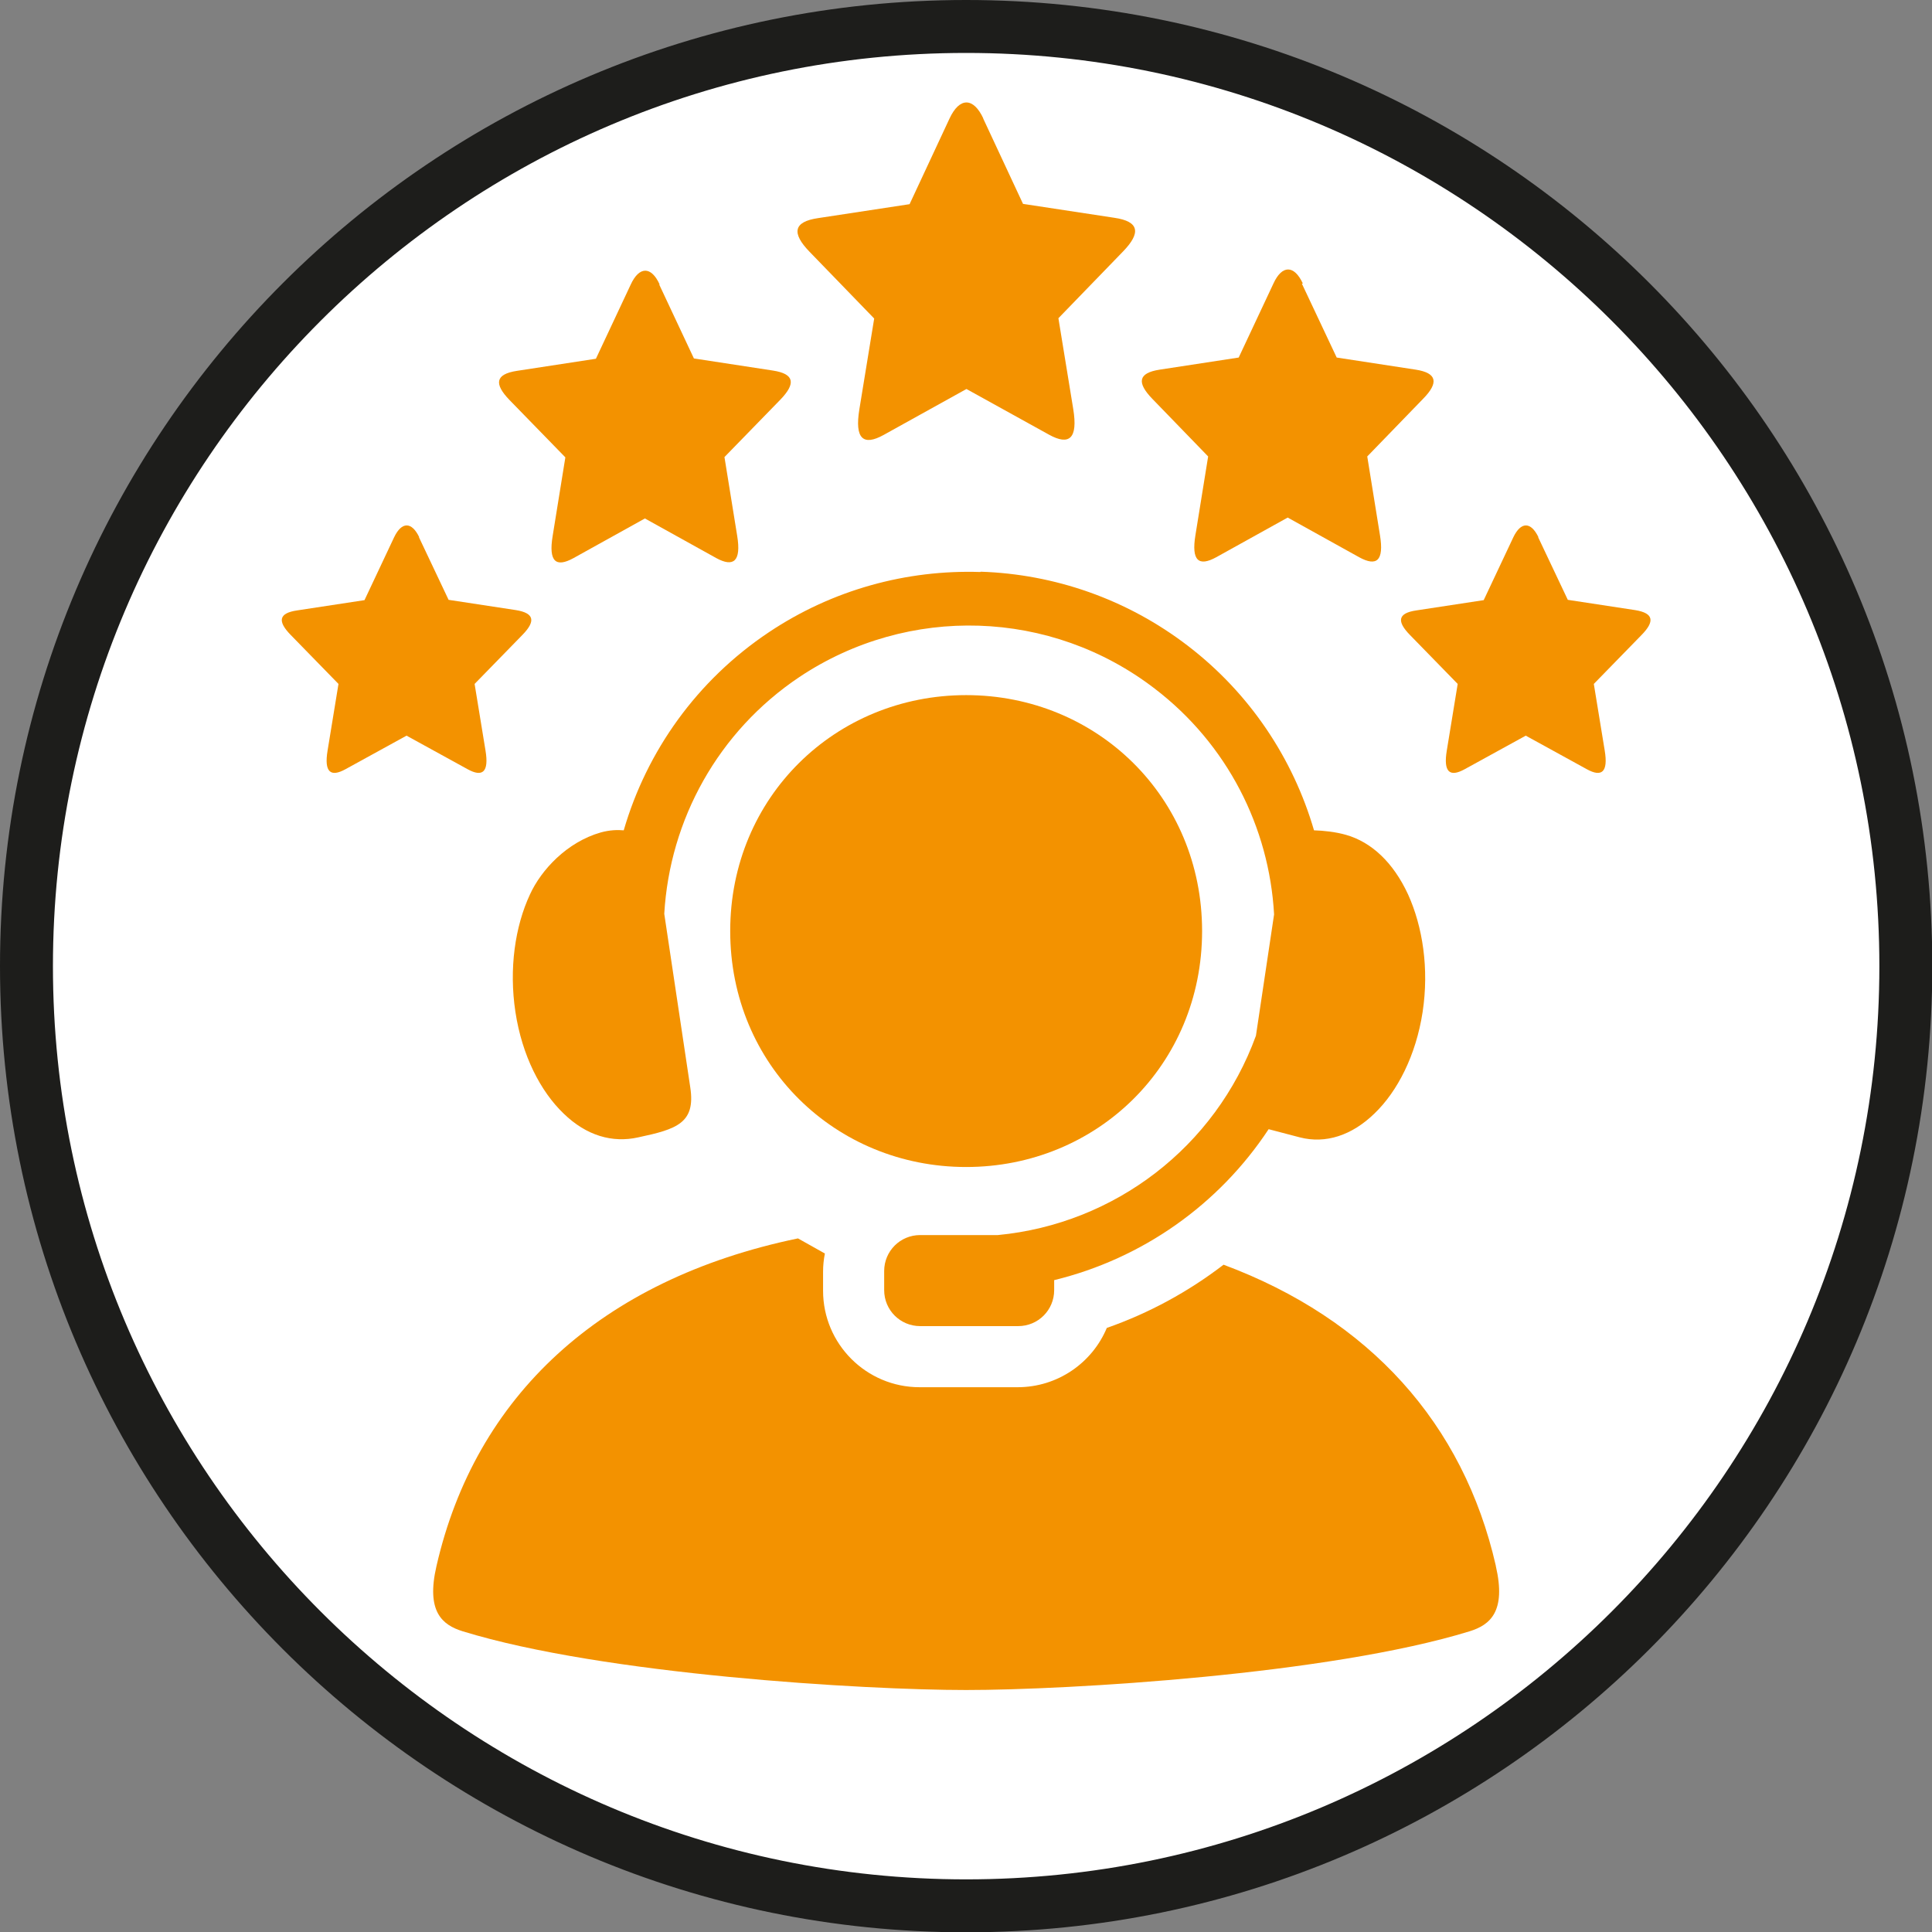
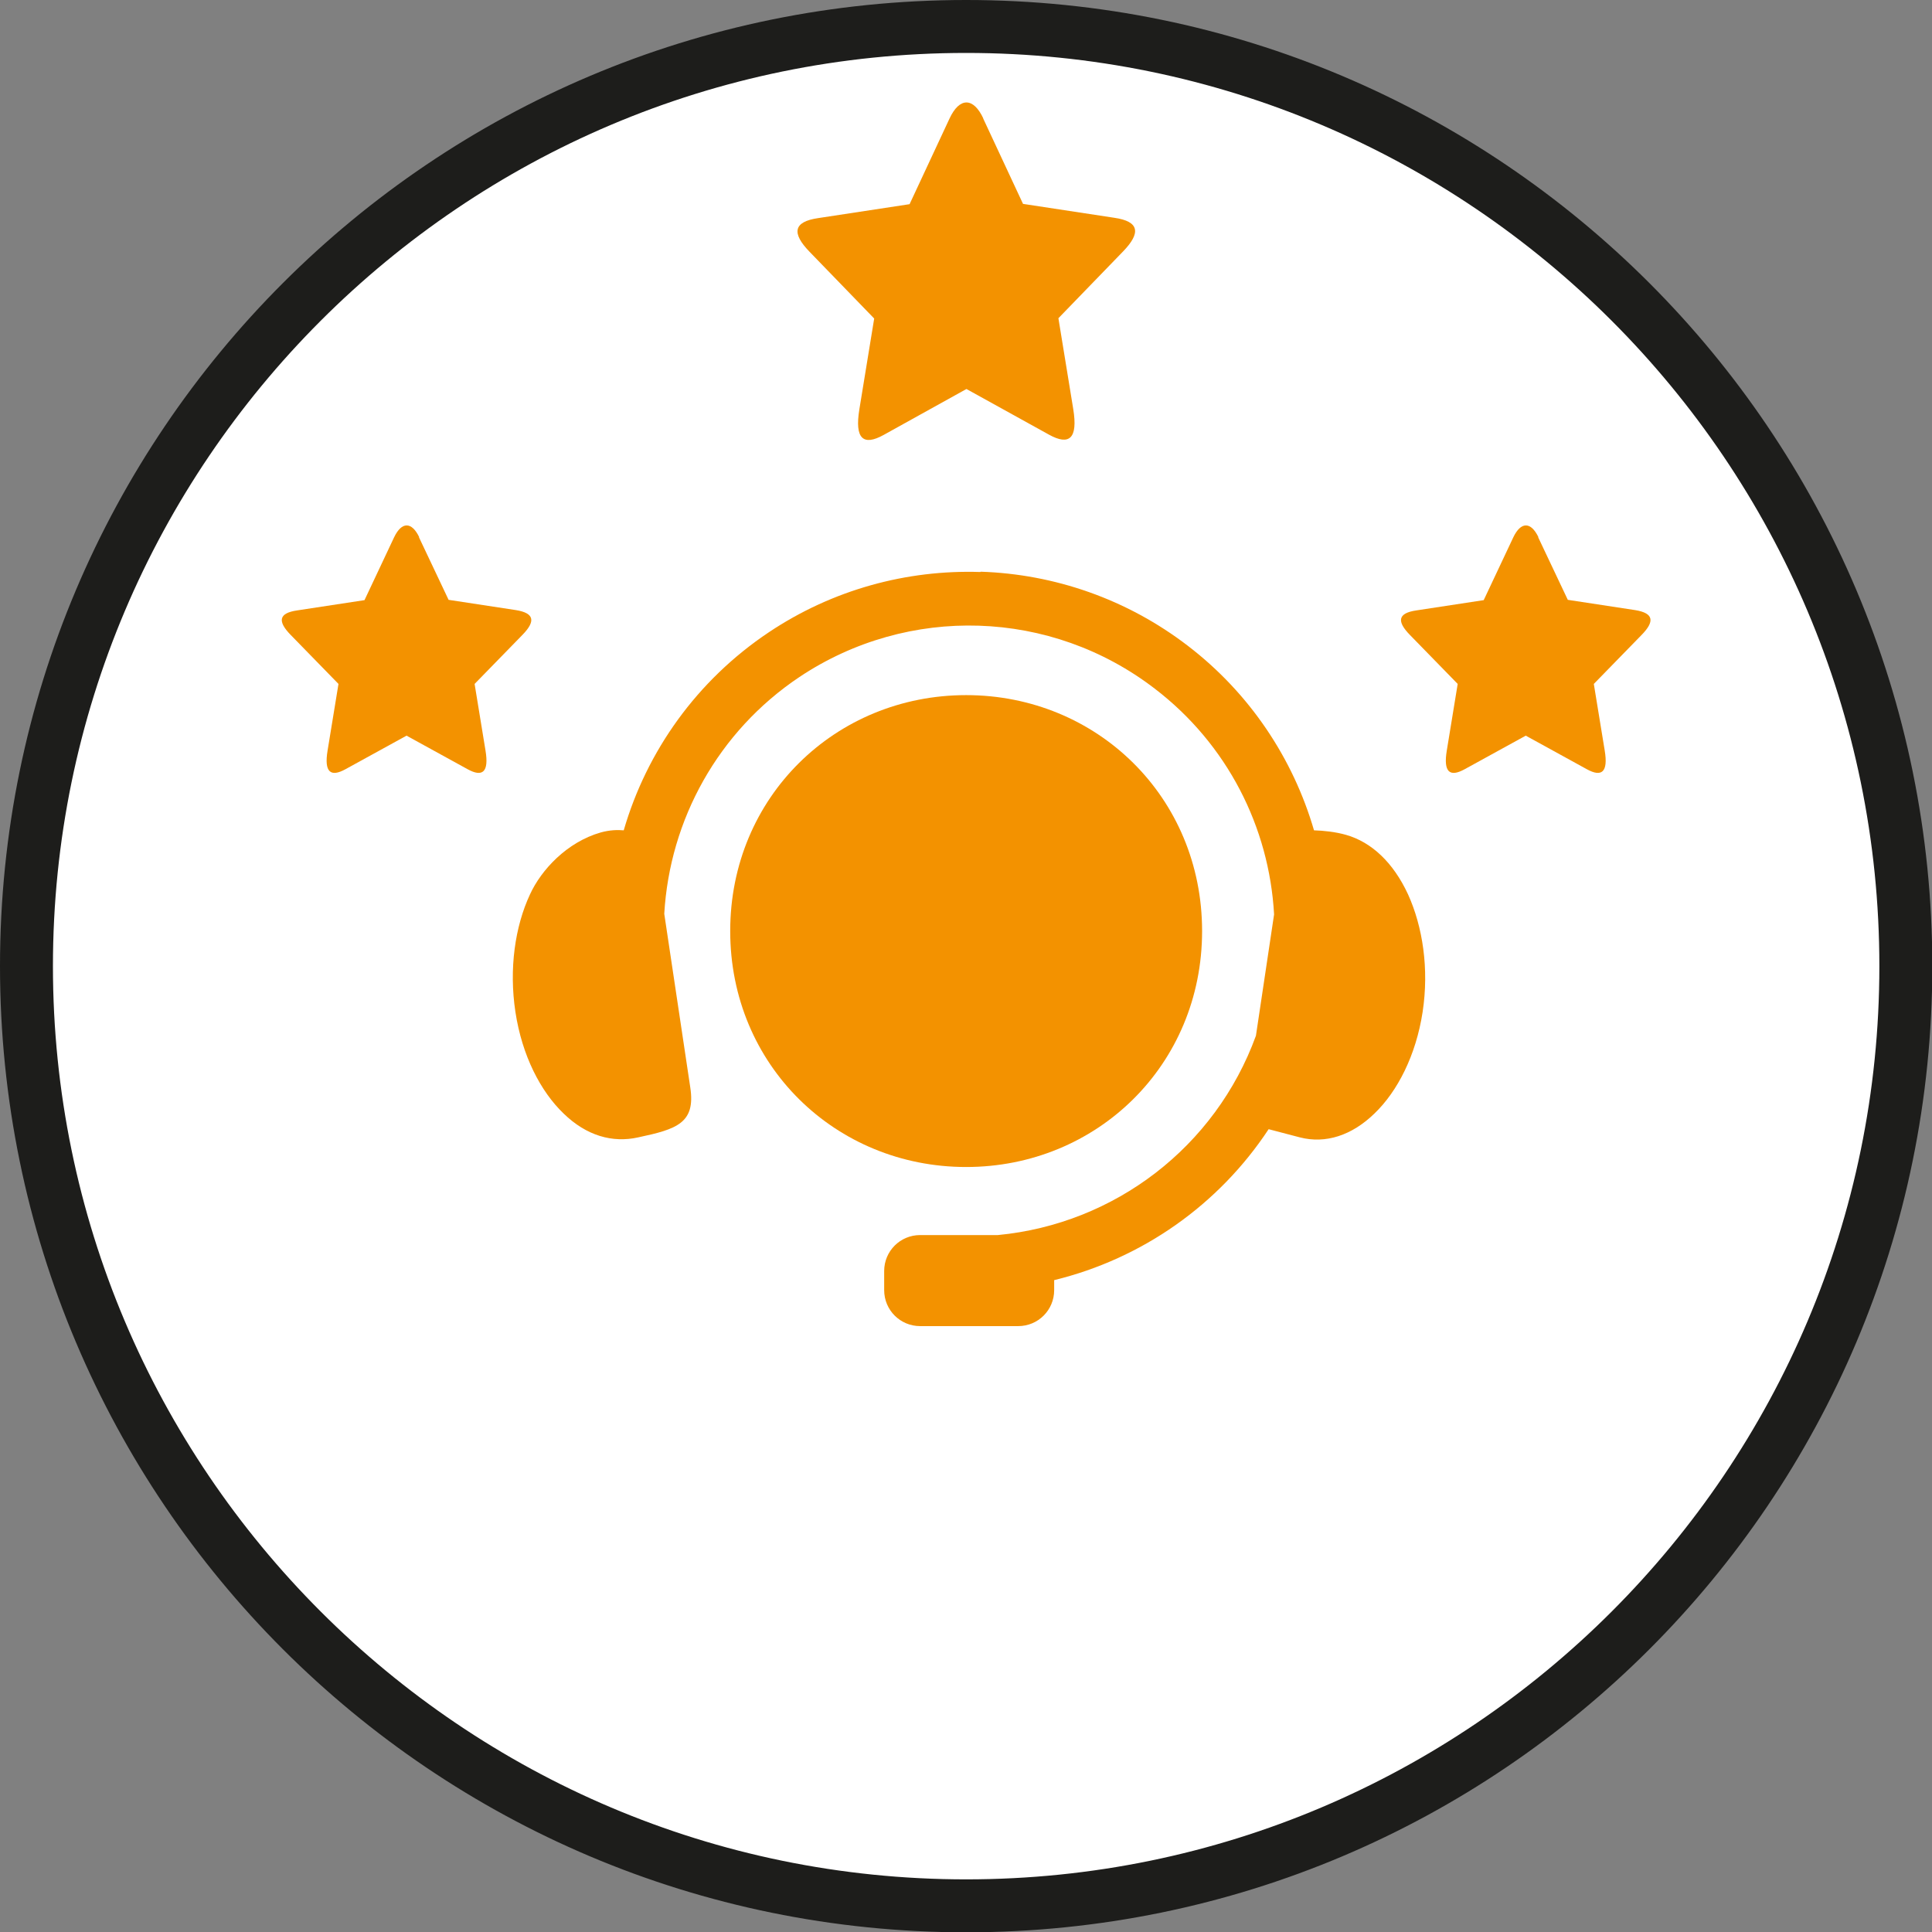
<svg xmlns="http://www.w3.org/2000/svg" id="Layer_1" data-name="Layer 1" viewBox="0 0 63.87 63.87">
  <rect x="0" y="0" width="63.87" height="63.87" fill="#808080" stroke="none" />
  <defs>
    <style>
      .cls-1 {
        fill: #1d1d1b;
      }

      .cls-1, .cls-2, .cls-3, .cls-4 {
        stroke-width: 0px;
      }

      .cls-2 {
        fill-rule: evenodd;
      }

      .cls-2, .cls-3 {
        fill: #f39200;
      }

      .cls-4 {
        fill: #fff;
      }
    </style>
  </defs>
  <g>
    <path class="cls-4" d="M31.94,63C14.81,63,.87,49.06.87,31.94S14.81.88,31.94.88s31.06,13.93,31.06,31.06-13.93,31.06-31.06,31.06Z" />
-     <path class="cls-1" d="M31.94,1.75c16.65,0,30.19,13.54,30.19,30.19s-13.54,30.19-30.19,30.19S1.75,48.58,1.75,31.94,15.29,1.75,31.94,1.75M31.94,0C14.3,0,0,14.3,0,31.94s14.3,31.94,31.94,31.94,31.94-14.3,31.94-31.94S49.58,0,31.94,0h0Z" />
+     <path class="cls-1" d="M31.94,1.75c16.65,0,30.19,13.54,30.19,30.19s-13.54,30.19-30.19,30.19S1.75,48.58,1.75,31.94,15.29,1.75,31.94,1.75M31.94,0C14.3,0,0,14.3,0,31.94s14.3,31.94,31.94,31.94,31.94-14.3,31.94-31.94S49.58,0,31.94,0h0" />
  </g>
  <g>
    <g>
      <path id="path2" class="cls-3" d="M32.5,3.91l1.32,2.83,3.02.46c.83.12.88.5.29,1.11l-2.14,2.21.49,3c.16.98-.13,1.22-.8.85l-2.73-1.51h0s0,0,0,0l-2.74,1.52c-.67.37-.96.13-.8-.85l.49-3-2.14-2.21c-.59-.61-.54-.99.29-1.11l3.02-.46,1.32-2.83c.33-.71.79-.71,1.12,0h0Z" />
-       <path id="path4" class="cls-3" d="M21.79,9.4l1.15,2.45,2.61.4c.72.11.76.43.25.96l-1.85,1.9.42,2.6c.14.85-.12,1.05-.69.74l-2.36-1.31h0s0,0,0,0l-2.36,1.31c-.58.32-.83.12-.69-.73l.42-2.6-1.85-1.9c-.51-.53-.47-.85.25-.96l2.61-.4,1.15-2.45c.28-.61.68-.62.96,0h0Z" />
-       <path id="path6" class="cls-3" d="M43.04,9.38l1.15,2.44,2.61.4c.72.11.76.44.25.96l-1.85,1.91.42,2.6c.14.85-.11,1.05-.69.73l-2.36-1.31h0s0,0,0,0l-2.36,1.31c-.58.32-.83.12-.69-.73l.42-2.6-1.85-1.91c-.51-.53-.47-.85.25-.96l2.61-.4,1.15-2.45c.28-.61.68-.62.97,0h0Z" />
      <path id="path8" class="cls-3" d="M13.85,17.76l.98,2.07,2.23.34c.61.1.65.37.21.82l-1.58,1.62.36,2.2c.12.72-.1.89-.59.62l-2.02-1.11h0s0,0,0,0l-2.02,1.11c-.49.27-.71.1-.59-.62l.36-2.2-1.58-1.62c-.44-.45-.4-.72.21-.81l2.23-.34.98-2.08c.25-.52.58-.52.83,0h0Z" />
      <path id="path16" class="cls-3" d="M50.85,17.76l.98,2.07,2.23.34c.61.1.65.37.21.82l-1.58,1.62.36,2.2c.12.72-.1.89-.59.62l-2.02-1.11h0s0,0,0,0l-2.02,1.11c-.49.27-.71.1-.59-.62l.36-2.2-1.58-1.62c-.44-.45-.4-.72.21-.81l2.23-.34.98-2.08c.25-.52.58-.52.83,0h0Z" />
    </g>
    <g>
      <path id="path12" class="cls-2" d="M32.41,18.91c-2.43-.08-4.88.58-6.99,1.99-2.38,1.59-4.04,3.93-4.8,6.55-.21-.02-.47-.01-.76.07-1.12.32-1.97,1.24-2.34,2.05-.49,1.05-.7,2.45-.48,3.89.22,1.44.83,2.62,1.59,3.35.76.74,1.62.98,2.47.79,1.27-.27,1.9-.47,1.72-1.65l-.86-5.74c.18-3.11,1.78-6.03,4.47-7.83,3.6-2.4,8.32-2.25,11.75.39,2.39,1.83,3.78,4.57,3.94,7.46l-.6,4.01c-1.34,3.68-4.67,6.22-8.53,6.59h-2.57c-.66,0-1.19.53-1.19,1.19v.63c0,.66.53,1.19,1.19,1.19h3.24c.66,0,1.19-.53,1.19-1.19v-.33c2.91-.71,5.44-2.49,7.09-4.99l1.03.27c.85.22,1.72-.06,2.47-.79.76-.73,1.37-1.92,1.59-3.35.22-1.44,0-2.83-.48-3.89-.49-1.06-1.21-1.73-2.05-1.97-.35-.1-.74-.14-1.06-.15-.69-2.37-2.12-4.53-4.17-6.1-2.02-1.55-4.42-2.37-6.85-2.45h0Z" />
-       <path class="cls-3" d="M49.45,51.76c-1.07-4.69-4.17-8.15-9-9.95-1.16.89-2.46,1.6-3.86,2.09-.48,1.15-1.62,1.96-2.95,1.96h-3.24c-1.76,0-3.19-1.43-3.19-3.19v-.63c0-.2.02-.4.06-.6l-.89-.5c-6.55,1.36-10.67,5.24-11.95,10.83-.35,1.51.19,1.95.87,2.16,4.65,1.43,13.26,1.94,16.64,1.94s11.99-.51,16.64-1.94c.68-.21,1.22-.65.87-2.16Z" />
    </g>
    <path id="path14" class="cls-2" d="M31.94,22.98c-4.32,0-7.8,3.37-7.8,7.8s3.48,7.8,7.8,7.8,7.8-3.37,7.8-7.8-3.48-7.8-7.8-7.8Z" />
  </g>
</svg>